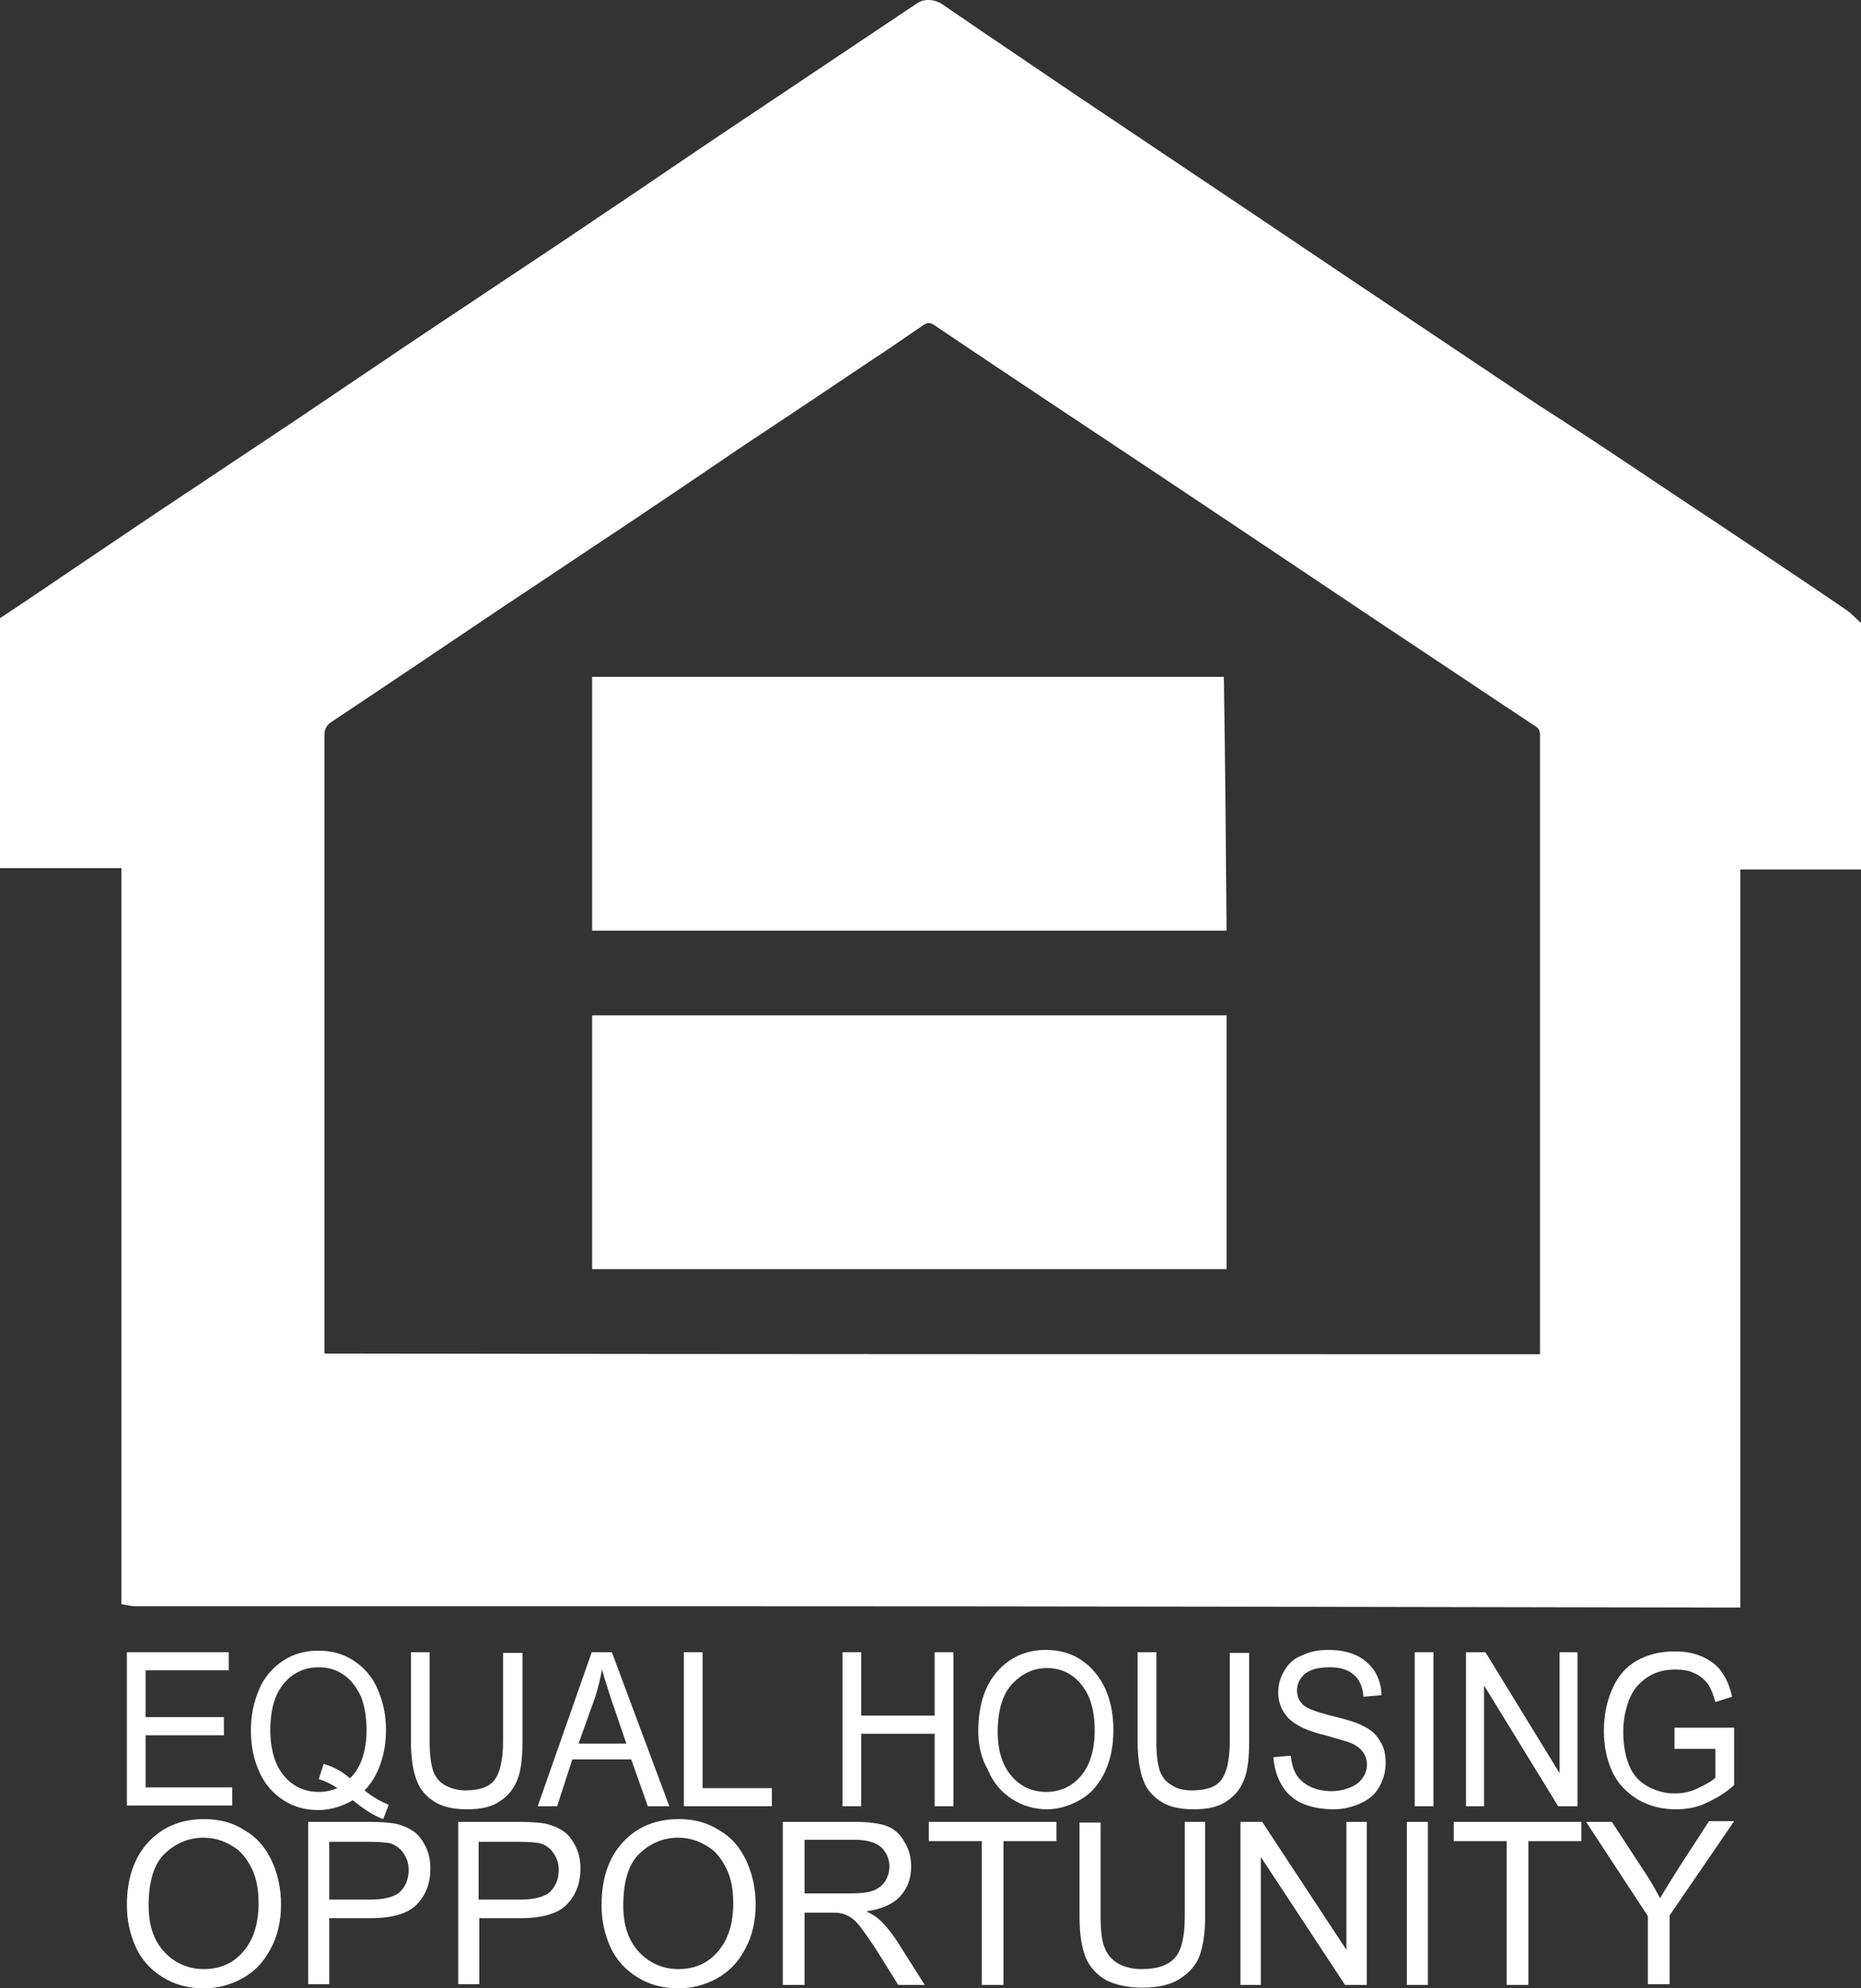
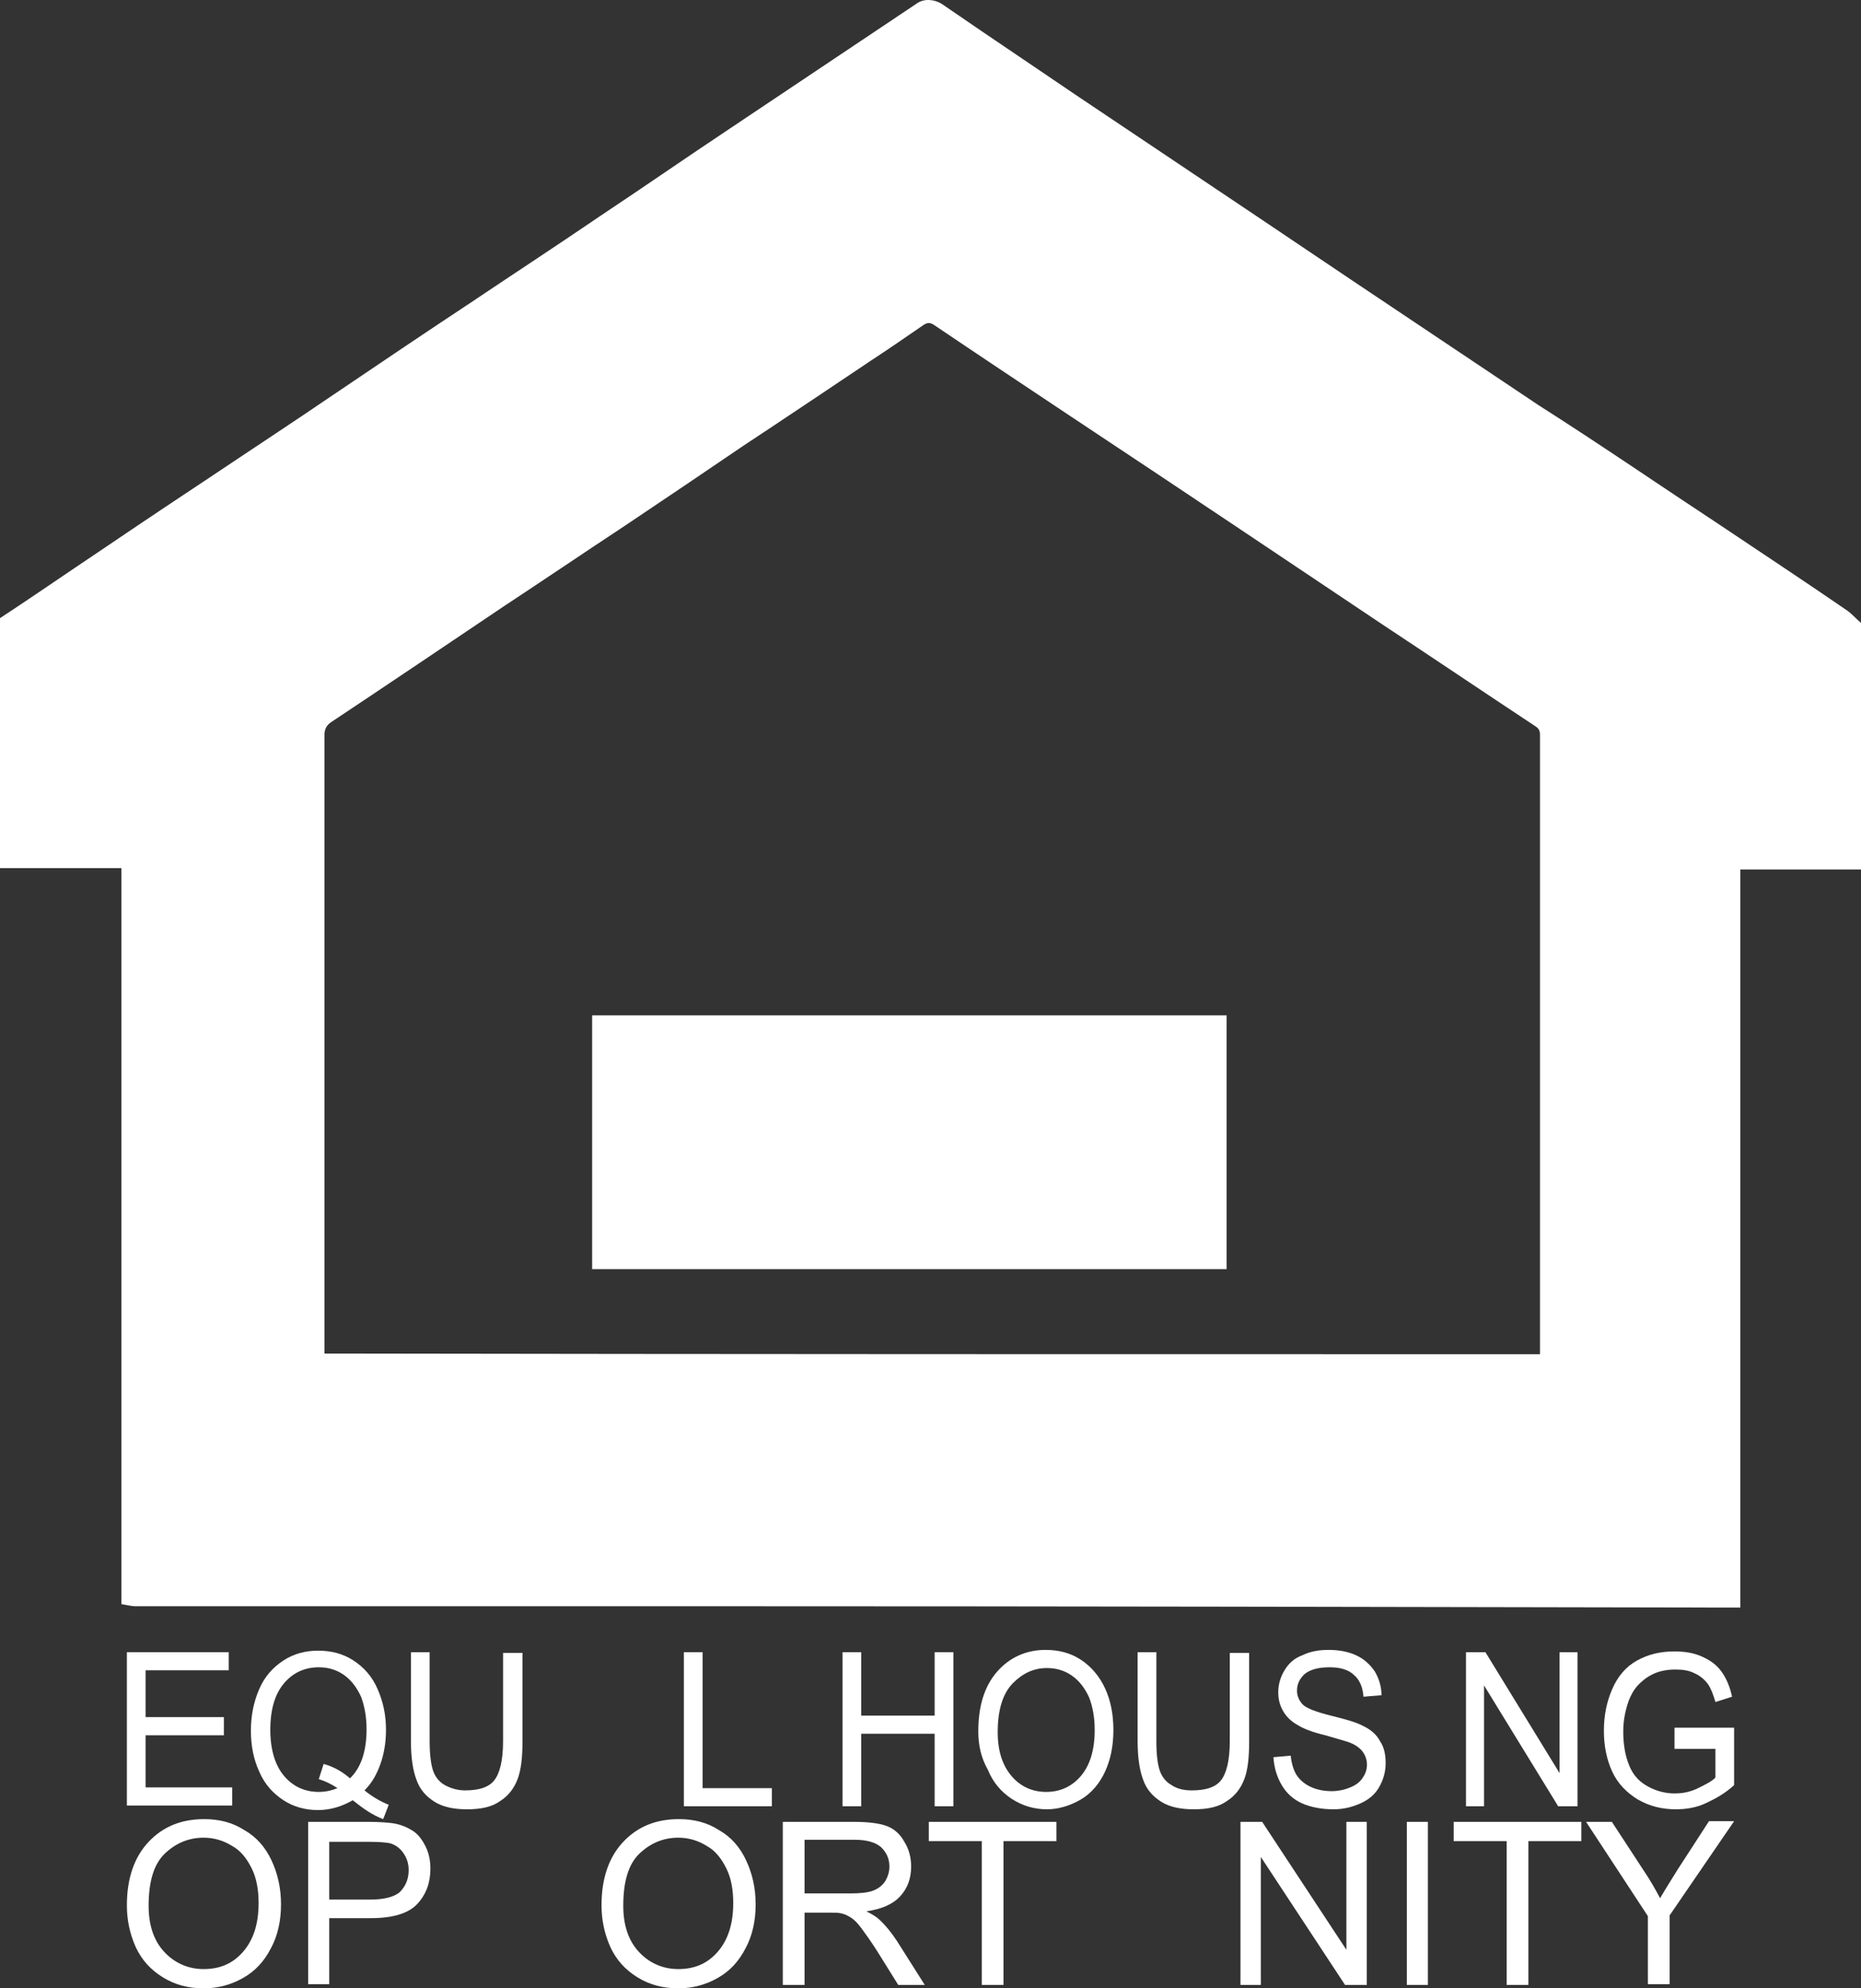
<svg xmlns="http://www.w3.org/2000/svg" width="44px" height="47px" viewBox="0 0 44 47" version="1.1">
  <rect x="0" y="0" width="44" height="47" fill="#333333" stroke="none" />
  <title>Cut Assets/Homepage/Assets/Footer/bridgeseniorliving-hp2023-footer-EqualHousingOpportunity-logo</title>
  <g id="Symbols" stroke="none" stroke-width="1" fill="none" fill-rule="evenodd">
    <g id="Footer" transform="translate(-1632, -558)" fill="#FFFFFF" fill-rule="nonzero">
      <g id="Group-4" transform="translate(1517, 558)">
        <g id="Cut-Assets/Homepage/Assets/Footer/bridgeseniorliving-hp2023-footer-EqualHousingOpportunity-logo" transform="translate(115, 0)">
          <path d="M44,14.725 C44,16.667 44,18.61 44,20.552 C43.059,20.552 42.119,20.552 41.146,20.552 C41.146,26.379 41.146,32.189 41.146,38 C41.048,38 40.951,38 40.87,38 C32.923,37.984 24.976,37.968 17.013,37.968 C12.407,37.968 7.817,37.968 3.211,37.968 C3.098,37.968 2.984,37.935 2.871,37.919 C2.871,32.108 2.871,26.314 2.871,20.52 C1.898,20.52 0.957,20.52 0,20.52 C0,18.545 0,16.587 0,14.612 C0.568,14.24 1.135,13.851 1.687,13.479 C2.741,12.767 3.795,12.055 4.849,11.359 C5.887,10.663 6.925,9.983 7.947,9.287 C9.001,8.575 10.055,7.863 11.109,7.167 C12.147,6.471 13.185,5.791 14.207,5.095 C15.229,4.415 16.234,3.719 17.256,3.039 C18.732,2.052 20.208,1.065 21.684,0.077 C21.846,-0.036 22.089,-0.02 22.268,0.093 C22.576,0.304 22.884,0.514 23.192,0.725 C23.938,1.226 24.668,1.728 25.414,2.23 C26.841,3.185 28.285,4.156 29.712,5.111 C30.458,5.613 31.204,6.115 31.95,6.616 C33.426,7.604 34.902,8.591 36.377,9.578 C37.853,10.517 39.264,11.488 40.691,12.427 C41.681,13.09 42.686,13.754 43.676,14.434 C43.789,14.515 43.886,14.628 44,14.725 Z M36.41,32.011 C36.41,31.963 36.41,31.93 36.41,31.898 C36.41,27.059 36.41,22.219 36.41,17.363 C36.41,17.25 36.361,17.202 36.28,17.153 C35.08,16.36 33.88,15.551 32.68,14.758 C30.263,13.139 27.847,11.52 25.43,9.918 C24.311,9.174 23.192,8.429 22.089,7.685 C21.992,7.62 21.927,7.62 21.83,7.685 C21.408,7.976 20.986,8.267 20.565,8.542 C19.575,9.206 18.586,9.87 17.581,10.533 C16.656,11.164 15.715,11.796 14.775,12.427 C13.818,13.058 12.861,13.706 11.904,14.337 C10.558,15.243 9.212,16.15 7.85,17.056 C7.72,17.137 7.671,17.234 7.671,17.38 C7.671,22.187 7.671,26.994 7.671,31.785 C7.671,31.85 7.671,31.914 7.671,31.995 C17.272,32.011 26.825,32.011 36.41,32.011 Z" id="Shape" />
          <path d="M29,30 C23.989,30 18.995,30 14,30 C14,28.005 14,26.01 14,24 C18.995,24 23.989,24 29,24 C29,25.979 29,27.99 29,30 Z" id="Path" />
-           <path d="M29,22 C23.984,22 19,22 14,22 C14,19.99 14,17.995 14,16 C18.984,16 23.952,16 28.936,16 C28.968,17.995 28.984,19.99 29,22 Z" id="Path" />
          <g id="Group" transform="translate(3, 39)">
            <polygon id="Path" points="0 3.696 0 0.054 2.408 0.054 2.408 0.482 0.442 0.482 0.442 1.589 2.293 1.589 2.293 2.018 0.442 2.018 0.442 3.25 2.49 3.25 2.49 3.679 0 3.679" />
            <path d="M5.618,3.321 C5.815,3.482 6.011,3.589 6.191,3.661 L6.06,4 C5.815,3.911 5.585,3.75 5.34,3.554 C5.094,3.696 4.816,3.786 4.521,3.786 C4.226,3.786 3.947,3.714 3.702,3.554 C3.456,3.393 3.259,3.179 3.128,2.875 C2.997,2.589 2.932,2.268 2.932,1.911 C2.932,1.554 2.997,1.232 3.128,0.929 C3.259,0.625 3.456,0.411 3.702,0.25 C3.947,0.089 4.226,0.018 4.521,0.018 C4.832,0.018 5.11,0.089 5.356,0.25 C5.602,0.411 5.798,0.625 5.929,0.929 C6.06,1.232 6.126,1.536 6.126,1.893 C6.126,2.196 6.077,2.464 5.995,2.696 C5.913,2.929 5.798,3.143 5.618,3.321 Z M4.652,2.696 C4.914,2.768 5.11,2.893 5.274,3.036 C5.536,2.786 5.667,2.393 5.667,1.875 C5.667,1.589 5.618,1.321 5.536,1.107 C5.438,0.893 5.307,0.714 5.127,0.589 C4.947,0.464 4.75,0.411 4.537,0.411 C4.209,0.411 3.931,0.536 3.718,0.786 C3.505,1.036 3.391,1.393 3.391,1.893 C3.391,2.357 3.505,2.732 3.718,2.982 C3.931,3.232 4.209,3.357 4.537,3.357 C4.701,3.357 4.848,3.321 4.979,3.268 C4.848,3.179 4.701,3.107 4.537,3.054 L4.652,2.696 Z" id="Shape" />
            <path d="M8.91,0.071 L9.353,0.071 L9.353,2.179 C9.353,2.536 9.32,2.839 9.238,3.054 C9.156,3.268 9.025,3.446 8.828,3.571 C8.632,3.714 8.37,3.768 8.042,3.768 C7.731,3.768 7.469,3.714 7.272,3.589 C7.076,3.464 6.928,3.304 6.847,3.071 C6.765,2.857 6.716,2.554 6.716,2.161 L6.716,0.054 L7.158,0.054 L7.158,2.161 C7.158,2.482 7.191,2.714 7.24,2.857 C7.289,3 7.387,3.125 7.518,3.196 C7.649,3.268 7.813,3.321 7.993,3.321 C8.321,3.321 8.55,3.25 8.681,3.089 C8.812,2.929 8.894,2.625 8.894,2.161 L8.894,0.071 L8.91,0.071 Z" id="Path" />
-             <path d="M9.713,3.696 L10.991,0.054 L11.466,0.054 L12.825,3.696 L12.317,3.696 L11.924,2.589 L10.532,2.589 L10.172,3.696 L9.713,3.696 Z M10.679,2.214 L11.809,2.214 L11.466,1.214 C11.367,0.911 11.285,0.661 11.236,0.464 C11.187,0.696 11.138,0.929 11.056,1.161 L10.679,2.214 Z" id="Shape" />
            <polygon id="Path" points="13.169 3.696 13.169 0.054 13.611 0.054 13.611 3.268 15.249 3.268 15.249 3.696" />
            <polygon id="Path" points="16.92 3.696 16.92 0.054 17.362 0.054 17.362 1.554 19.098 1.554 19.098 0.054 19.541 0.054 19.541 3.696 19.098 3.696 19.098 1.982 17.362 1.982 17.362 3.696" />
            <path d="M20.13,1.929 C20.13,1.321 20.278,0.857 20.572,0.518 C20.867,0.179 21.26,0 21.719,0 C22.03,0 22.309,0.071 22.554,0.232 C22.8,0.393 22.997,0.625 23.128,0.911 C23.259,1.196 23.324,1.518 23.324,1.893 C23.324,2.268 23.259,2.589 23.128,2.875 C22.997,3.161 22.8,3.393 22.554,3.536 C22.309,3.679 22.03,3.768 21.752,3.768 C21.441,3.768 21.162,3.679 20.916,3.518 C20.671,3.357 20.474,3.125 20.359,2.839 C20.196,2.554 20.13,2.25 20.13,1.929 Z M20.589,1.946 C20.589,2.393 20.703,2.732 20.916,2.982 C21.129,3.232 21.408,3.357 21.735,3.357 C22.063,3.357 22.341,3.232 22.554,2.982 C22.767,2.732 22.882,2.375 22.882,1.893 C22.882,1.589 22.833,1.339 22.751,1.125 C22.653,0.911 22.522,0.732 22.341,0.607 C22.161,0.482 21.965,0.429 21.752,0.429 C21.441,0.429 21.178,0.554 20.949,0.786 C20.72,1.018 20.589,1.393 20.589,1.946 Z" id="Shape" />
            <path d="M26.092,0.071 L26.534,0.071 L26.534,2.179 C26.534,2.536 26.502,2.839 26.42,3.054 C26.338,3.268 26.207,3.446 26.01,3.571 C25.814,3.714 25.552,3.768 25.224,3.768 C24.913,3.768 24.651,3.714 24.454,3.589 C24.258,3.464 24.11,3.304 24.028,3.071 C23.947,2.857 23.897,2.554 23.897,2.161 L23.897,0.054 L24.34,0.054 L24.34,2.161 C24.34,2.482 24.372,2.714 24.422,2.857 C24.471,3 24.569,3.125 24.7,3.196 C24.831,3.286 24.995,3.321 25.175,3.321 C25.503,3.321 25.732,3.25 25.863,3.089 C25.994,2.929 26.076,2.625 26.076,2.161 L26.076,0.071 L26.092,0.071 Z" id="Path" />
            <path d="M27.108,2.536 L27.517,2.5 C27.534,2.679 27.583,2.839 27.648,2.946 C27.714,3.054 27.828,3.161 27.976,3.232 C28.123,3.304 28.303,3.339 28.484,3.339 C28.647,3.339 28.795,3.304 28.926,3.25 C29.057,3.196 29.155,3.125 29.221,3.018 C29.286,2.929 29.319,2.821 29.319,2.714 C29.319,2.607 29.286,2.5 29.221,2.411 C29.155,2.321 29.057,2.25 28.926,2.196 C28.844,2.161 28.631,2.107 28.336,2.018 C28.025,1.946 27.812,1.857 27.697,1.786 C27.534,1.696 27.419,1.589 27.337,1.446 C27.255,1.304 27.222,1.161 27.222,1 C27.222,0.821 27.272,0.643 27.37,0.482 C27.468,0.321 27.599,0.196 27.796,0.125 C27.976,0.036 28.189,0 28.402,0 C28.647,0 28.86,0.036 29.057,0.125 C29.253,0.214 29.384,0.339 29.499,0.5 C29.597,0.661 29.663,0.857 29.663,1.071 L29.237,1.107 C29.221,0.875 29.139,0.696 29.008,0.589 C28.877,0.464 28.68,0.411 28.434,0.411 C28.172,0.411 27.976,0.464 27.845,0.571 C27.73,0.679 27.665,0.804 27.665,0.964 C27.665,1.089 27.714,1.196 27.796,1.286 C27.878,1.375 28.107,1.464 28.467,1.554 C28.828,1.643 29.073,1.714 29.204,1.786 C29.401,1.875 29.548,2 29.63,2.161 C29.728,2.304 29.761,2.482 29.761,2.679 C29.761,2.875 29.712,3.054 29.614,3.232 C29.516,3.411 29.368,3.536 29.172,3.625 C28.975,3.714 28.762,3.768 28.533,3.768 C28.238,3.768 27.976,3.714 27.779,3.625 C27.583,3.536 27.419,3.393 27.304,3.196 C27.19,3 27.124,2.786 27.108,2.536 Z" id="Path" />
-             <polygon id="Path" points="30.449 3.696 30.449 0.054 30.891 0.054 30.891 3.696" />
            <polygon id="Path" points="31.661 3.696 31.661 0.054 32.12 0.054 33.872 2.911 33.872 0.054 34.298 0.054 34.298 3.696 33.84 3.696 32.087 0.839 32.087 3.696" />
            <path d="M36.591,2.268 L36.591,1.839 L38,1.839 L38,3.196 C37.787,3.393 37.558,3.518 37.328,3.625 C37.099,3.732 36.853,3.768 36.624,3.768 C36.297,3.768 36.002,3.696 35.723,3.536 C35.461,3.375 35.248,3.161 35.117,2.875 C34.986,2.589 34.921,2.268 34.921,1.911 C34.921,1.554 34.986,1.232 35.117,0.929 C35.248,0.625 35.445,0.393 35.707,0.25 C35.969,0.107 36.247,0.036 36.591,0.036 C36.837,0.036 37.05,0.071 37.247,0.161 C37.443,0.25 37.591,0.357 37.705,0.518 C37.82,0.679 37.902,0.875 37.951,1.107 L37.558,1.232 C37.509,1.054 37.443,0.893 37.378,0.804 C37.312,0.714 37.197,0.607 37.066,0.554 C36.935,0.482 36.772,0.464 36.608,0.464 C36.411,0.464 36.231,0.5 36.084,0.571 C35.936,0.643 35.822,0.732 35.723,0.839 C35.625,0.946 35.559,1.071 35.51,1.196 C35.428,1.429 35.379,1.661 35.379,1.929 C35.379,2.25 35.428,2.518 35.527,2.75 C35.625,2.982 35.772,3.125 35.969,3.232 C36.166,3.339 36.378,3.393 36.591,3.393 C36.788,3.393 36.968,3.357 37.148,3.268 C37.328,3.179 37.476,3.107 37.558,3.018 L37.558,2.339 L36.591,2.339 L36.591,2.268 Z" id="Path" />
          </g>
          <g id="Group" transform="translate(3, 43)">
            <path d="M0,2.033 C0,1.398 0.177,0.894 0.514,0.537 C0.851,0.179 1.284,0 1.83,0 C2.183,0 2.504,0.081 2.777,0.26 C3.066,0.423 3.275,0.667 3.42,0.976 C3.564,1.285 3.644,1.626 3.644,2.016 C3.644,2.407 3.564,2.764 3.403,3.057 C3.243,3.366 3.034,3.593 2.745,3.756 C2.456,3.919 2.151,4 1.814,4 C1.461,4 1.14,3.919 0.851,3.74 C0.562,3.561 0.353,3.333 0.209,3.024 C0.064,2.699 0,2.374 0,2.033 Z M0.514,2.049 C0.514,2.52 0.642,2.878 0.883,3.138 C1.124,3.398 1.445,3.545 1.814,3.545 C2.199,3.545 2.504,3.415 2.745,3.138 C2.986,2.862 3.114,2.488 3.114,1.984 C3.114,1.675 3.066,1.398 2.954,1.171 C2.842,0.943 2.697,0.748 2.488,0.634 C2.28,0.504 2.055,0.439 1.814,0.439 C1.461,0.439 1.156,0.569 0.899,0.813 C0.642,1.057 0.514,1.463 0.514,2.049 Z" id="Shape" />
            <path d="M4.286,3.919 L4.286,0.065 L5.715,0.065 C5.972,0.065 6.165,0.081 6.293,0.098 C6.486,0.13 6.63,0.195 6.759,0.276 C6.887,0.358 6.984,0.488 7.064,0.65 C7.144,0.813 7.176,0.992 7.176,1.171 C7.176,1.496 7.08,1.772 6.871,2 C6.662,2.228 6.293,2.341 5.763,2.341 L4.784,2.341 L4.784,3.902 L4.286,3.902 L4.286,3.919 Z M4.784,1.902 L5.763,1.902 C6.084,1.902 6.325,1.837 6.454,1.724 C6.582,1.593 6.662,1.431 6.662,1.203 C6.662,1.041 6.614,0.911 6.534,0.797 C6.454,0.683 6.341,0.602 6.213,0.569 C6.133,0.553 5.972,0.537 5.747,0.537 L4.784,0.537 L4.784,1.902 Z" id="Shape" />
-             <path d="M7.834,3.919 L7.834,0.065 L9.263,0.065 C9.52,0.065 9.713,0.081 9.841,0.098 C10.034,0.13 10.178,0.195 10.307,0.276 C10.435,0.358 10.531,0.488 10.612,0.65 C10.692,0.813 10.724,0.992 10.724,1.171 C10.724,1.496 10.628,1.772 10.419,2 C10.21,2.228 9.841,2.341 9.311,2.341 L8.332,2.341 L8.332,3.902 L7.834,3.902 L7.834,3.919 Z M8.332,1.902 L9.311,1.902 C9.632,1.902 9.873,1.837 10.002,1.724 C10.13,1.593 10.21,1.431 10.21,1.203 C10.21,1.041 10.162,0.911 10.082,0.797 C10.002,0.683 9.889,0.602 9.761,0.569 C9.681,0.553 9.52,0.537 9.295,0.537 L8.316,0.537 L8.316,1.902 L8.332,1.902 Z" id="Shape" />
            <path d="M11.222,2.033 C11.222,1.398 11.398,0.894 11.736,0.537 C12.073,0.179 12.506,0 13.052,0 C13.405,0 13.726,0.081 13.999,0.26 C14.288,0.423 14.497,0.667 14.641,0.976 C14.786,1.285 14.866,1.626 14.866,2.016 C14.866,2.407 14.786,2.764 14.625,3.057 C14.465,3.366 14.256,3.593 13.967,3.756 C13.678,3.919 13.373,4 13.036,4 C12.683,4 12.362,3.919 12.073,3.74 C11.784,3.561 11.575,3.333 11.431,3.024 C11.286,2.699 11.222,2.374 11.222,2.033 Z M11.736,2.049 C11.736,2.52 11.864,2.878 12.105,3.138 C12.346,3.398 12.667,3.545 13.036,3.545 C13.421,3.545 13.726,3.415 13.967,3.138 C14.208,2.862 14.336,2.488 14.336,1.984 C14.336,1.675 14.288,1.398 14.176,1.171 C14.063,0.943 13.919,0.748 13.71,0.634 C13.501,0.504 13.277,0.439 13.036,0.439 C12.683,0.439 12.378,0.569 12.121,0.813 C11.864,1.057 11.736,1.463 11.736,2.049 Z" id="Shape" />
            <path d="M15.508,3.919 L15.508,0.065 L17.194,0.065 C17.531,0.065 17.788,0.098 17.965,0.163 C18.141,0.228 18.286,0.358 18.382,0.537 C18.494,0.715 18.542,0.911 18.542,1.122 C18.542,1.398 18.462,1.626 18.286,1.821 C18.109,2.016 17.836,2.13 17.483,2.179 C17.611,2.244 17.724,2.309 17.788,2.374 C17.932,2.504 18.077,2.683 18.205,2.878 L18.864,3.919 L18.237,3.919 L17.74,3.122 C17.595,2.894 17.467,2.715 17.371,2.585 C17.274,2.455 17.194,2.374 17.114,2.325 C17.033,2.276 16.969,2.244 16.889,2.228 C16.825,2.211 16.744,2.211 16.616,2.211 L16.022,2.211 L16.022,3.919 L15.508,3.919 Z M16.022,1.756 L17.098,1.756 C17.322,1.756 17.515,1.74 17.643,1.691 C17.772,1.642 17.868,1.561 17.932,1.463 C17.997,1.35 18.029,1.236 18.029,1.122 C18.029,0.943 17.965,0.797 17.836,0.667 C17.708,0.553 17.499,0.488 17.21,0.488 L16.022,0.488 L16.022,1.756 Z" id="Shape" />
            <polygon id="Path" points="20.212 3.919 20.212 0.52 18.96 0.52 18.96 0.065 21.978 0.065 21.978 0.52 20.726 0.52 20.726 3.919" />
-             <path d="M24.996,0.065 L25.494,0.065 L25.494,2.293 C25.494,2.683 25.446,2.992 25.365,3.22 C25.285,3.447 25.125,3.626 24.9,3.772 C24.675,3.919 24.37,3.984 24.017,3.984 C23.664,3.984 23.375,3.919 23.15,3.805 C22.925,3.675 22.765,3.496 22.668,3.268 C22.572,3.024 22.524,2.715 22.524,2.309 L22.524,0.081 L23.022,0.081 L23.022,2.309 C23.022,2.65 23.054,2.894 23.118,3.041 C23.182,3.203 23.278,3.317 23.439,3.415 C23.583,3.496 23.776,3.545 23.985,3.545 C24.354,3.545 24.611,3.463 24.771,3.285 C24.932,3.122 25.012,2.78 25.012,2.309 L25.012,0.065 L24.996,0.065 Z" id="Path" />
            <polygon id="Path" points="26.329 3.919 26.329 0.065 26.842 0.065 28.833 3.089 28.833 0.065 29.315 0.065 29.315 3.919 28.801 3.919 26.81 0.894 26.81 3.919" />
            <polygon id="Path" points="30.262 3.919 30.262 0.065 30.76 0.065 30.76 3.919" />
            <polygon id="Path" points="32.622 3.919 32.622 0.52 31.37 0.52 31.37 0.065 34.388 0.065 34.388 0.52 33.136 0.52 33.136 3.919" />
            <path d="M35.961,3.919 L35.961,2.293 L34.5,0.065 L35.11,0.065 L35.865,1.22 C36.009,1.431 36.138,1.659 36.25,1.87 C36.362,1.675 36.507,1.447 36.668,1.187 L37.406,0.049 L38,0.049 L36.475,2.276 L36.475,3.902 L35.961,3.902 L35.961,3.919 Z" id="Path" />
          </g>
        </g>
      </g>
    </g>
  </g>
</svg>